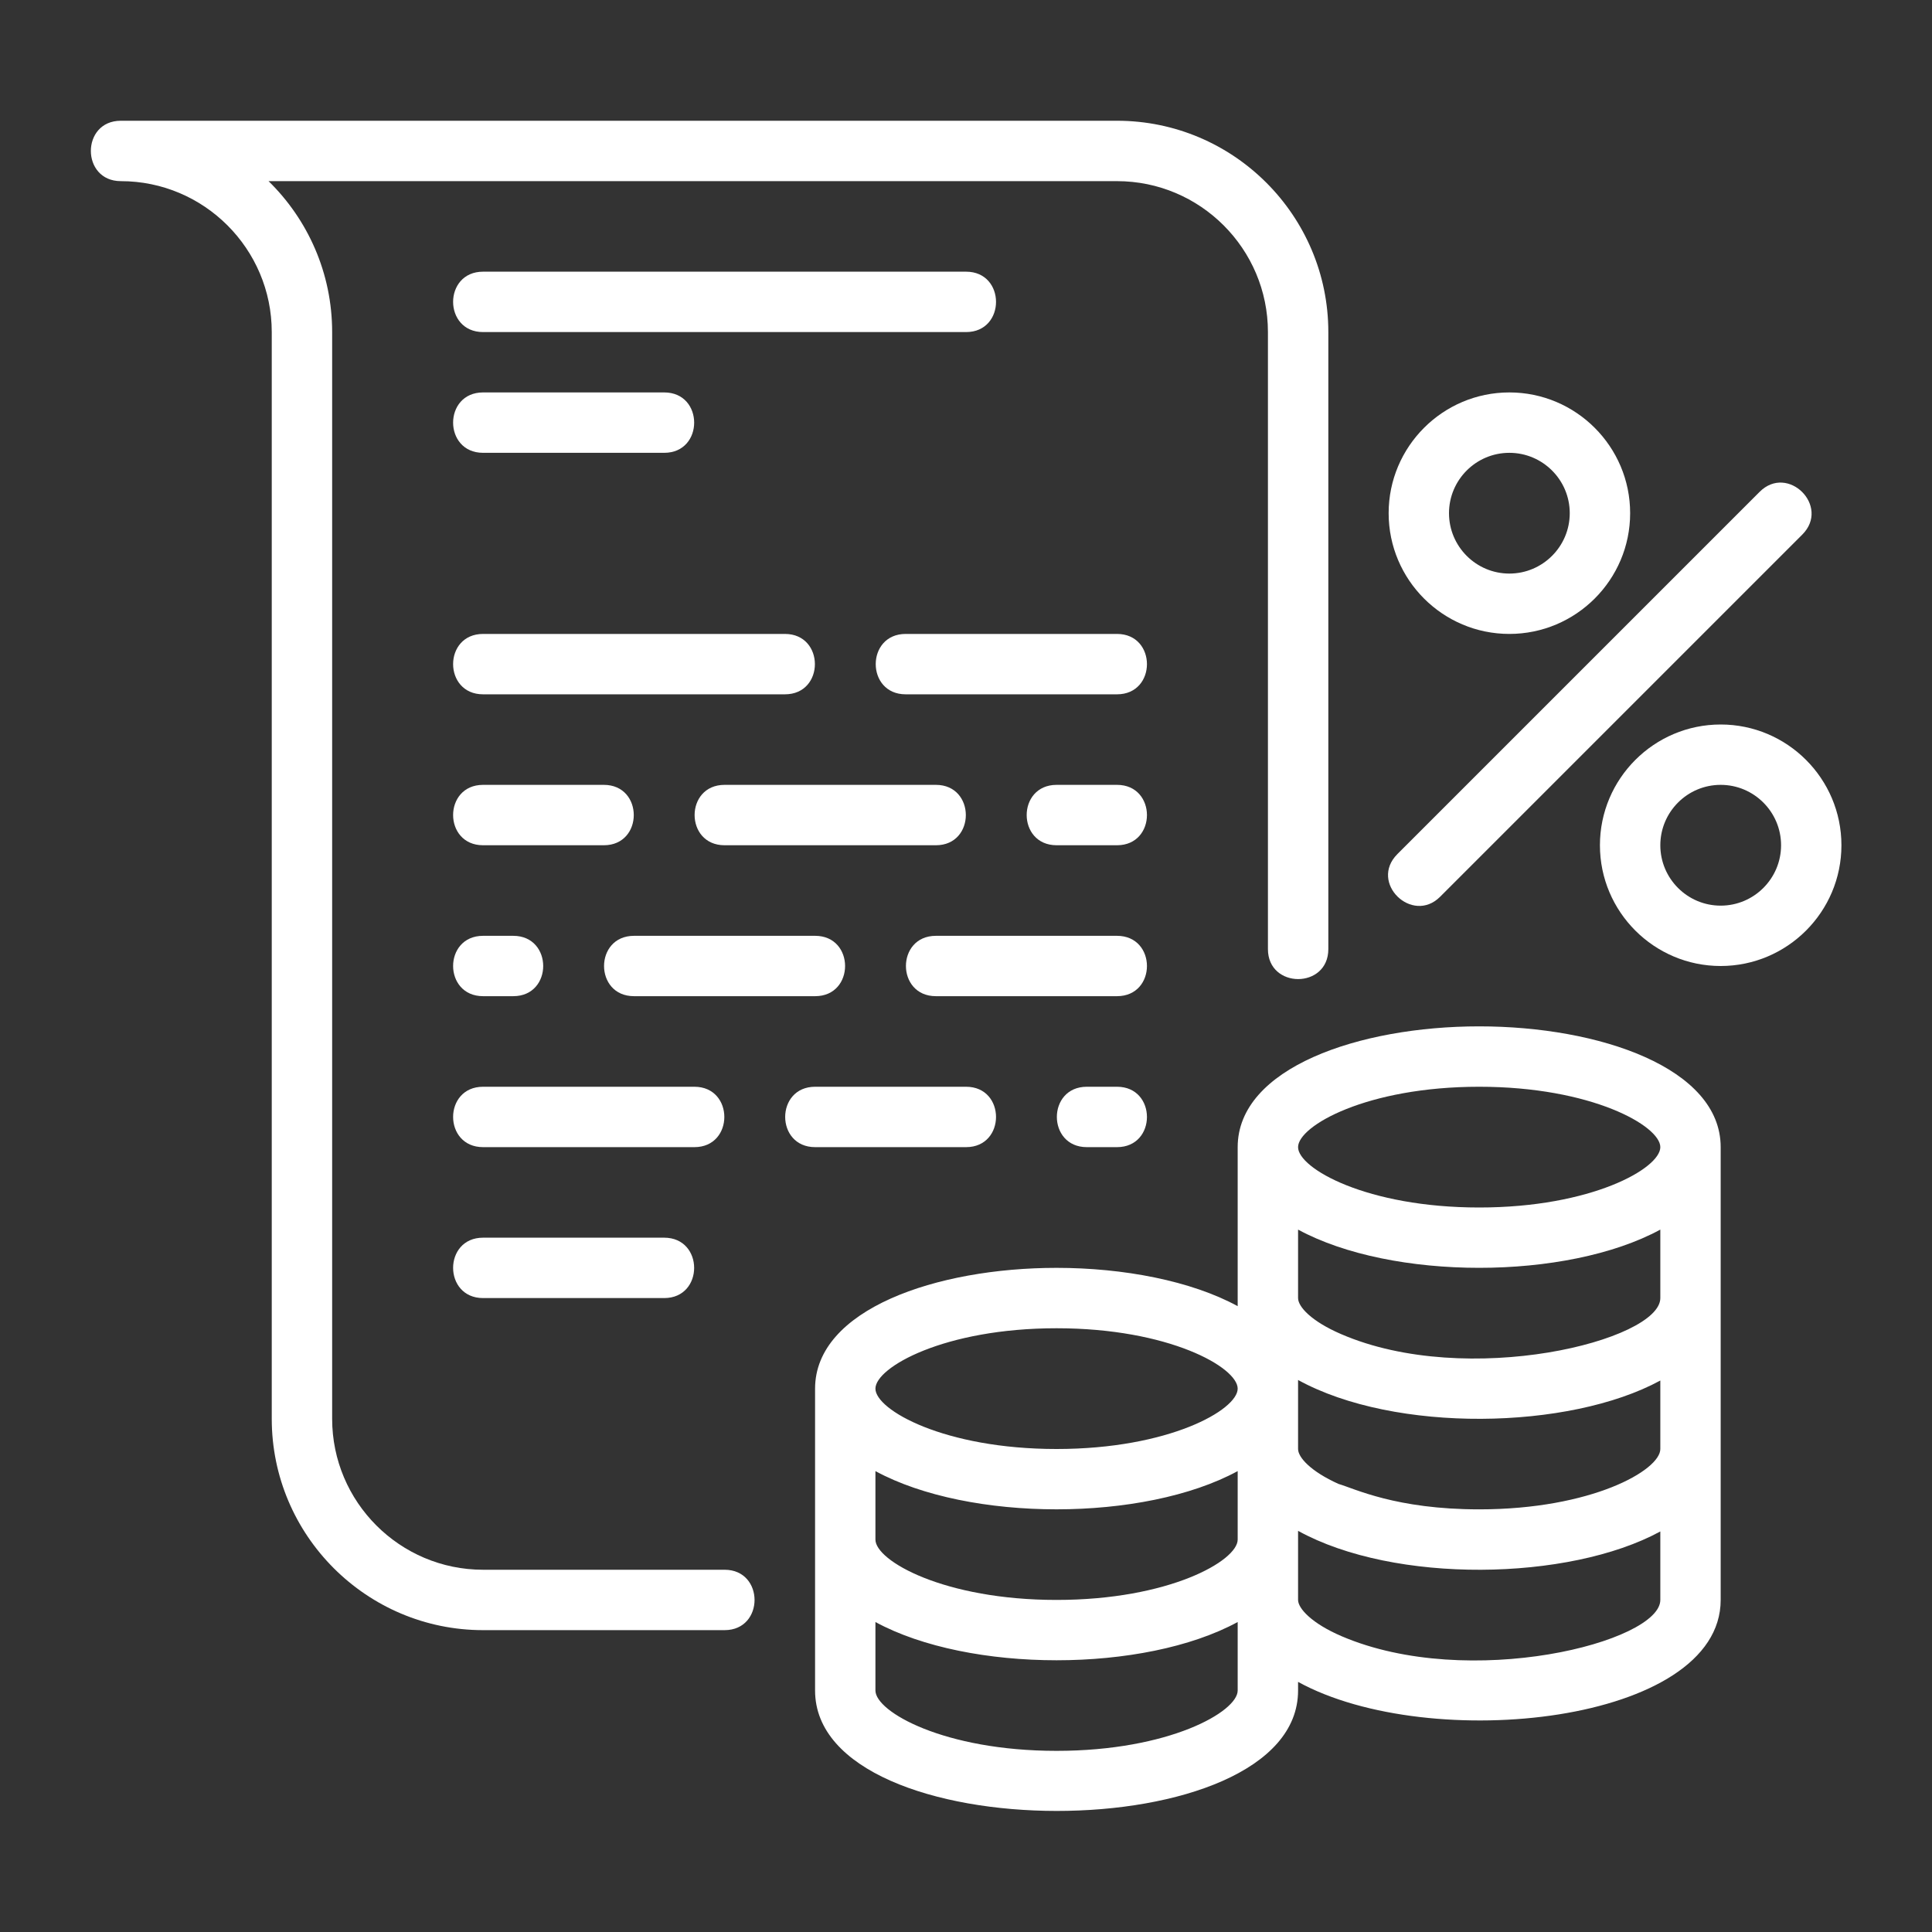
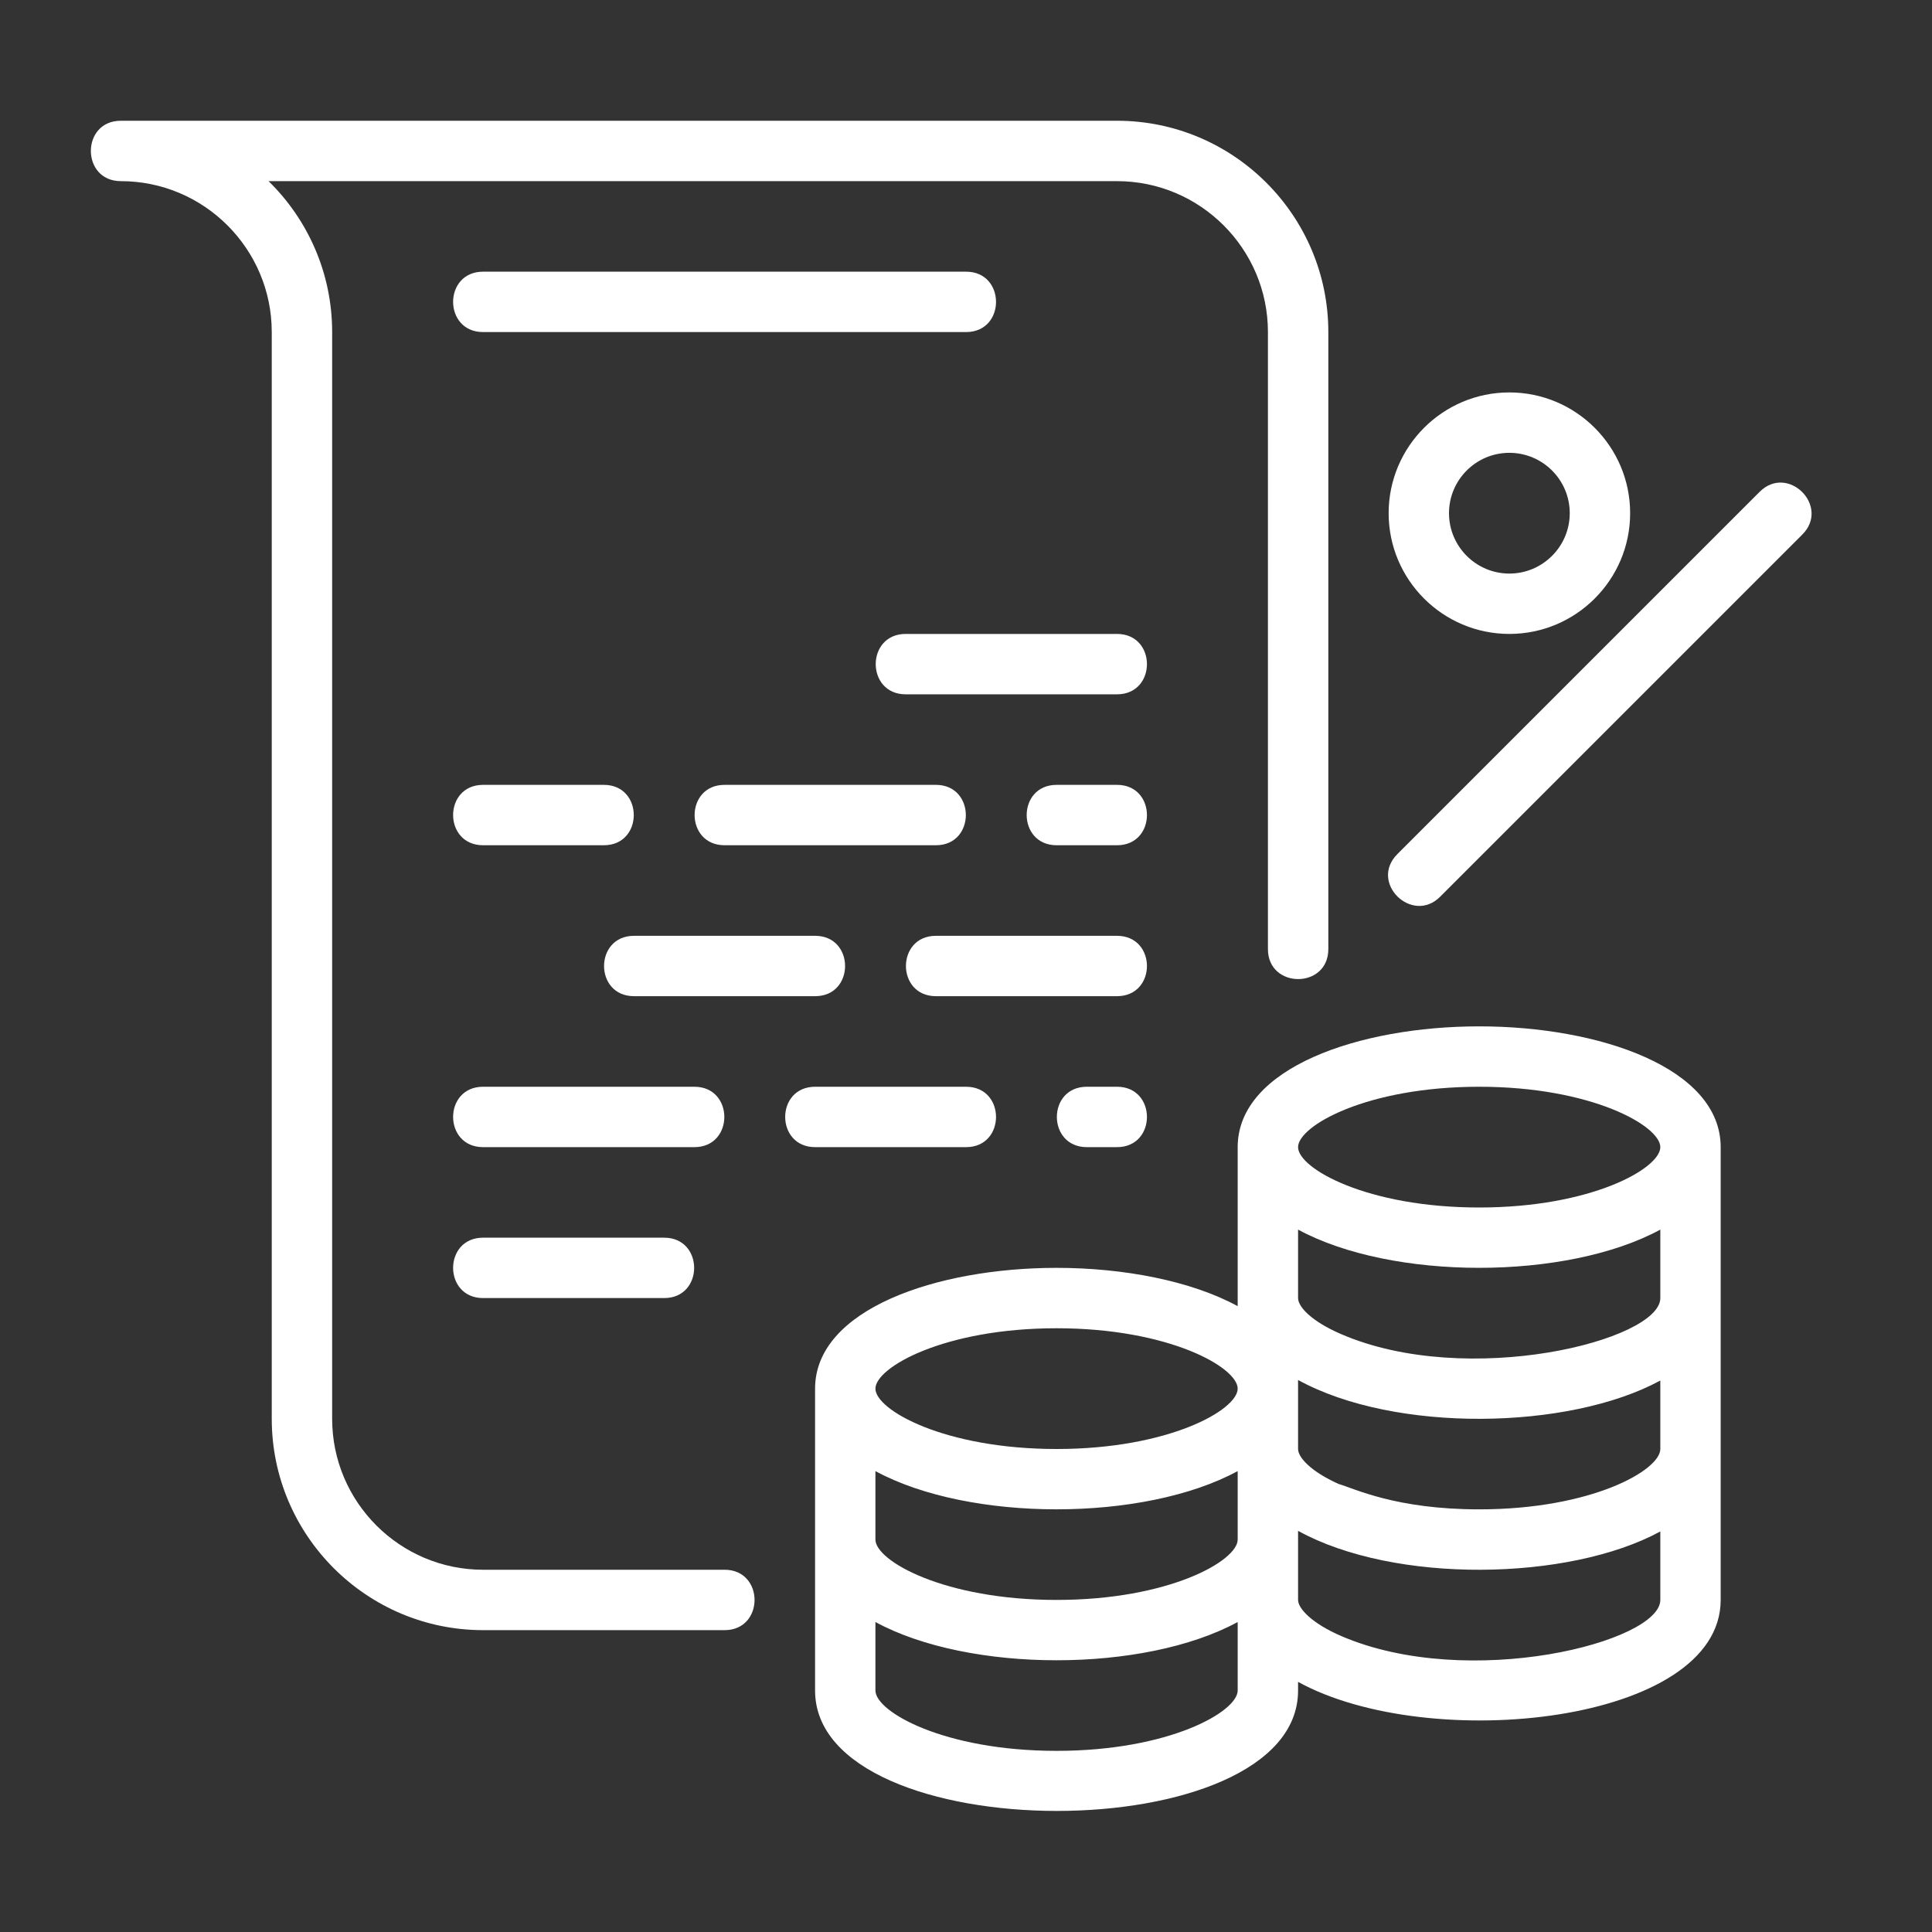
<svg xmlns="http://www.w3.org/2000/svg" width="50" height="50" viewBox="0 0 50 50" fill="none">
  <rect x="0" y="0" width="50" height="50" fill="#333333" stroke="none" />
  <path d="M38.281 26.562C35.175 26.562 32.031 27.636 32.031 29.688V33.803C30.827 33.148 29.08 32.812 27.344 32.812C24.238 32.812 21.094 33.886 21.094 35.938V43.75C21.094 47.898 33.594 47.914 33.594 43.75V43.527C37.004 45.403 44.531 44.602 44.531 41.406V29.688C44.531 27.636 41.388 26.562 38.281 26.562ZM42.969 37.5C42.969 38.051 41.189 39.062 38.281 39.062C36.123 39.062 35.054 38.524 34.641 38.404C33.917 38.078 33.594 37.715 33.594 37.5C33.594 37.415 33.594 35.598 33.594 35.714C36.097 37.091 40.607 37.012 42.969 35.728V37.5ZM22.656 38.072C25.084 39.391 29.602 39.391 32.031 38.072V39.844C32.031 40.395 30.252 41.406 27.344 41.406C24.436 41.406 22.656 40.395 22.656 39.844V38.072ZM42.969 33.594C42.969 34.694 37.98 35.941 34.709 34.527C33.938 34.195 33.594 33.819 33.594 33.594V31.822C36.022 33.141 40.54 33.141 42.969 31.822V33.594ZM38.281 28.125C41.189 28.125 42.969 29.137 42.969 29.688C42.969 30.238 41.189 31.25 38.281 31.25C35.373 31.25 33.594 30.238 33.594 29.688C33.594 29.137 35.373 28.125 38.281 28.125ZM27.344 34.375C30.252 34.375 32.031 35.387 32.031 35.938C32.031 36.488 30.252 37.5 27.344 37.5C24.436 37.5 22.656 36.488 22.656 35.938C22.656 35.387 24.436 34.375 27.344 34.375ZM27.344 45.312C24.436 45.312 22.656 44.301 22.656 43.75V41.978C25.084 43.297 29.602 43.298 32.031 41.978V43.75C32.031 44.301 30.252 45.312 27.344 45.312ZM34.721 42.345C33.947 42.013 33.594 41.626 33.594 41.406V39.618C36.086 40.994 40.598 40.923 42.969 39.634V41.406C42.969 42.498 38.018 43.757 34.721 42.345Z" fill="white" />
  <path d="M39.062 16.406C40.786 16.406 42.188 15.005 42.188 13.281C42.188 11.558 40.786 10.156 39.062 10.156C37.339 10.156 35.938 11.558 35.938 13.281C35.938 15.005 37.339 16.406 39.062 16.406ZM39.062 11.719C39.923 11.719 40.625 12.419 40.625 13.281C40.625 14.143 39.923 14.844 39.062 14.844C38.201 14.844 37.5 14.143 37.5 13.281C37.5 12.419 38.201 11.719 39.062 11.719Z" fill="white" />
-   <path d="M44.531 18.75C42.808 18.75 41.406 20.152 41.406 21.875C41.406 23.598 42.808 25 44.531 25C46.255 25 47.656 23.598 47.656 21.875C47.656 20.152 46.255 18.75 44.531 18.75ZM44.531 23.438C43.669 23.438 42.969 22.737 42.969 21.875C42.969 21.013 43.669 20.312 44.531 20.312C45.392 20.312 46.094 21.013 46.094 21.875C46.094 22.737 45.392 23.438 44.531 23.438Z" fill="white" />
  <path d="M37.269 23.209L46.644 13.834C47.375 13.102 46.27 11.998 45.539 12.729L36.164 22.104C35.424 22.845 36.549 23.929 37.269 23.209Z" fill="white" />
  <path d="M18.753 40.625H12.502C10.348 40.625 8.596 38.873 8.596 36.719V8.594C8.596 7.065 7.965 5.68 6.95 4.688H28.908C31.062 4.688 32.814 6.44 32.814 8.594V24.563C32.814 25.596 34.377 25.598 34.377 24.563V8.594C34.377 5.578 31.923 3.125 28.908 3.125H3.127C2.092 3.125 2.094 4.688 3.127 4.688C5.281 4.688 7.033 6.44 7.033 8.594V36.719C7.033 39.734 9.487 42.188 12.502 42.188H18.753C19.787 42.188 19.785 40.625 18.753 40.625Z" fill="white" />
  <path d="M12.502 8.594H25.002C26.036 8.594 26.035 7.031 25.002 7.031H12.502C11.467 7.031 11.469 8.594 12.502 8.594Z" fill="white" />
  <path d="M28.908 16.406H23.439C22.405 16.406 22.406 17.969 23.439 17.969H28.908C29.942 17.969 29.941 16.406 28.908 16.406Z" fill="white" />
-   <path d="M12.502 17.969H20.314C21.349 17.969 21.347 16.406 20.314 16.406H12.502C11.467 16.406 11.469 17.969 12.502 17.969Z" fill="white" />
  <path d="M17.971 28.125H12.502C11.467 28.125 11.469 29.688 12.502 29.688H17.971C19.005 29.688 19.003 28.125 17.971 28.125Z" fill="white" />
  <path d="M25.002 29.688C26.036 29.688 26.035 28.125 25.002 28.125H21.096C20.061 28.125 20.063 29.688 21.096 29.688H25.002Z" fill="white" />
  <path d="M12.502 21.875H15.627C16.661 21.875 16.66 20.312 15.627 20.312H12.502C11.467 20.312 11.469 21.875 12.502 21.875Z" fill="white" />
  <path d="M12.502 32.031C11.467 32.031 11.469 33.594 12.502 33.594H17.189C18.224 33.594 18.222 32.031 17.189 32.031H12.502Z" fill="white" />
-   <path d="M12.502 25.781H13.283C14.317 25.781 14.316 24.219 13.283 24.219H12.502C11.467 24.219 11.469 25.781 12.502 25.781Z" fill="white" />
  <path d="M21.096 24.219H16.408C15.375 24.219 15.374 25.781 16.408 25.781H21.096C22.13 25.781 22.128 24.219 21.096 24.219Z" fill="white" />
  <path d="M24.221 20.312H18.752C17.717 20.312 17.719 21.875 18.752 21.875H24.221C25.255 21.875 25.253 20.312 24.221 20.312Z" fill="white" />
  <path d="M28.908 20.312H27.346C26.311 20.312 26.313 21.875 27.346 21.875H28.908C29.942 21.875 29.941 20.312 28.908 20.312Z" fill="white" />
  <path d="M28.908 28.125H28.127C27.092 28.125 27.094 29.688 28.127 29.688H28.908C29.942 29.688 29.941 28.125 28.908 28.125Z" fill="white" />
-   <path d="M12.502 11.719H17.19C18.224 11.719 18.223 10.156 17.19 10.156H12.502C11.467 10.156 11.469 11.719 12.502 11.719Z" fill="white" />
  <path d="M28.908 24.219H24.221C23.186 24.219 23.188 25.781 24.221 25.781H28.908C29.942 25.781 29.941 24.219 28.908 24.219Z" fill="white" />
</svg>